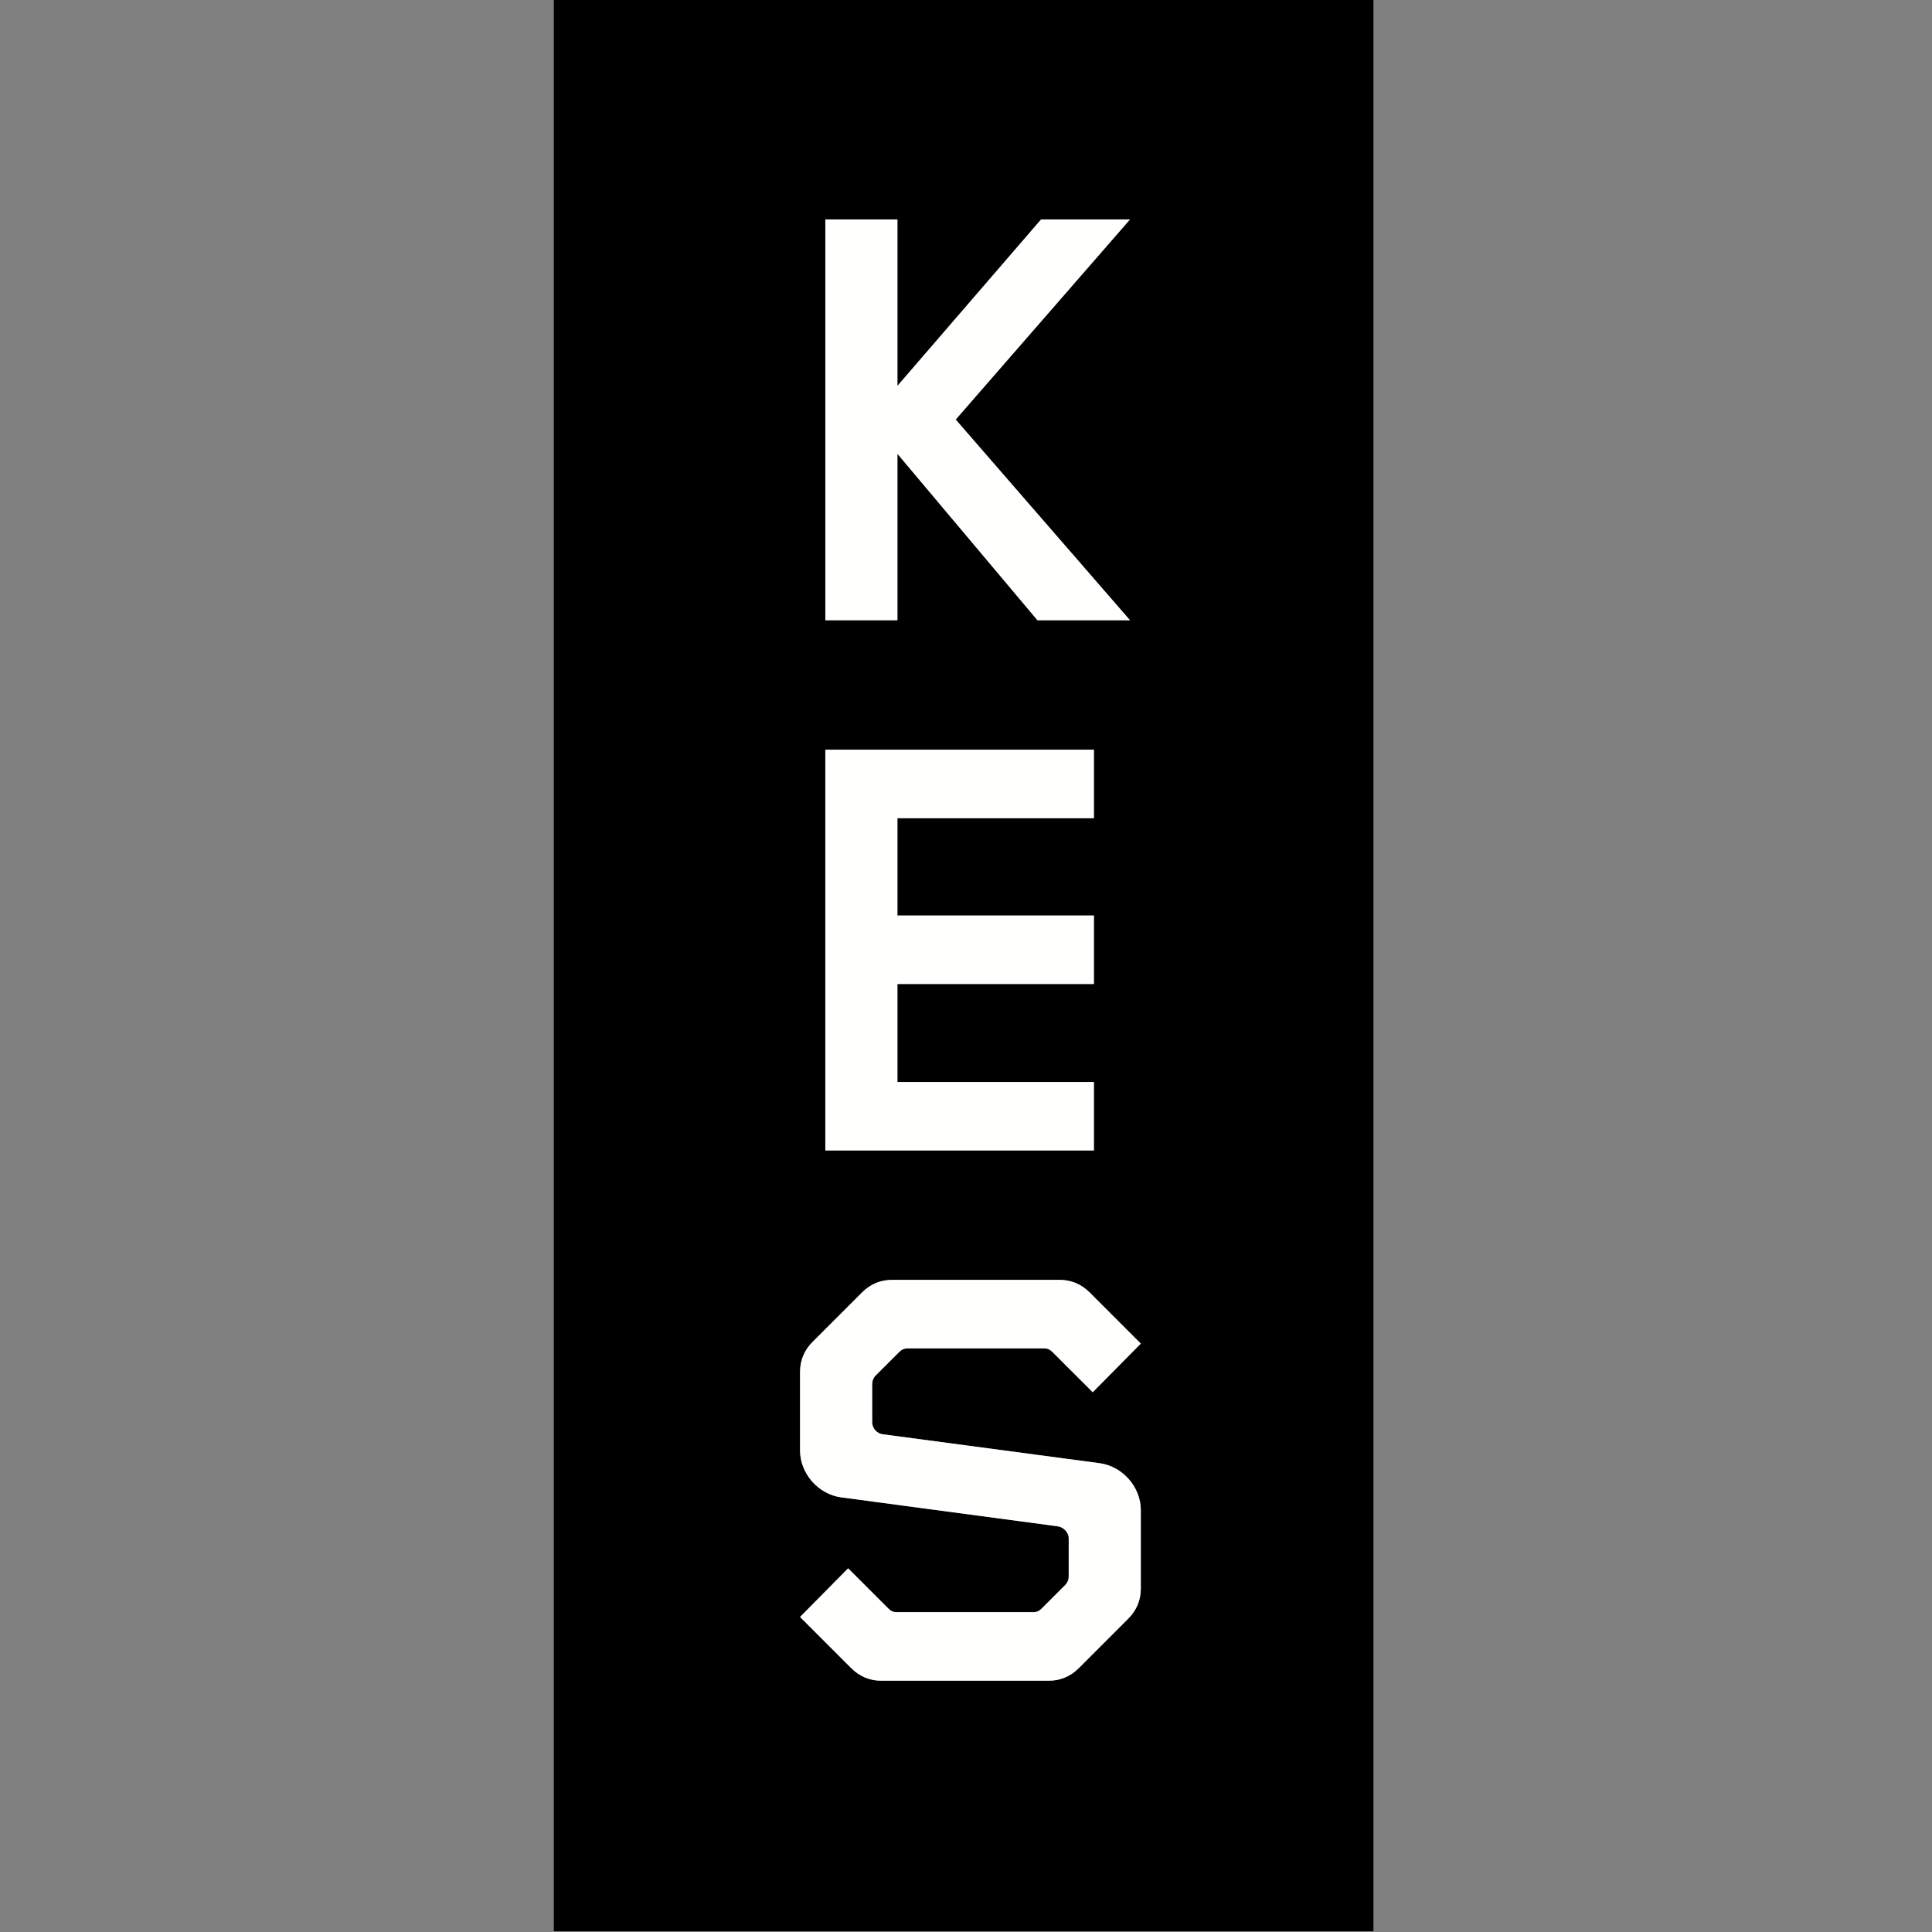
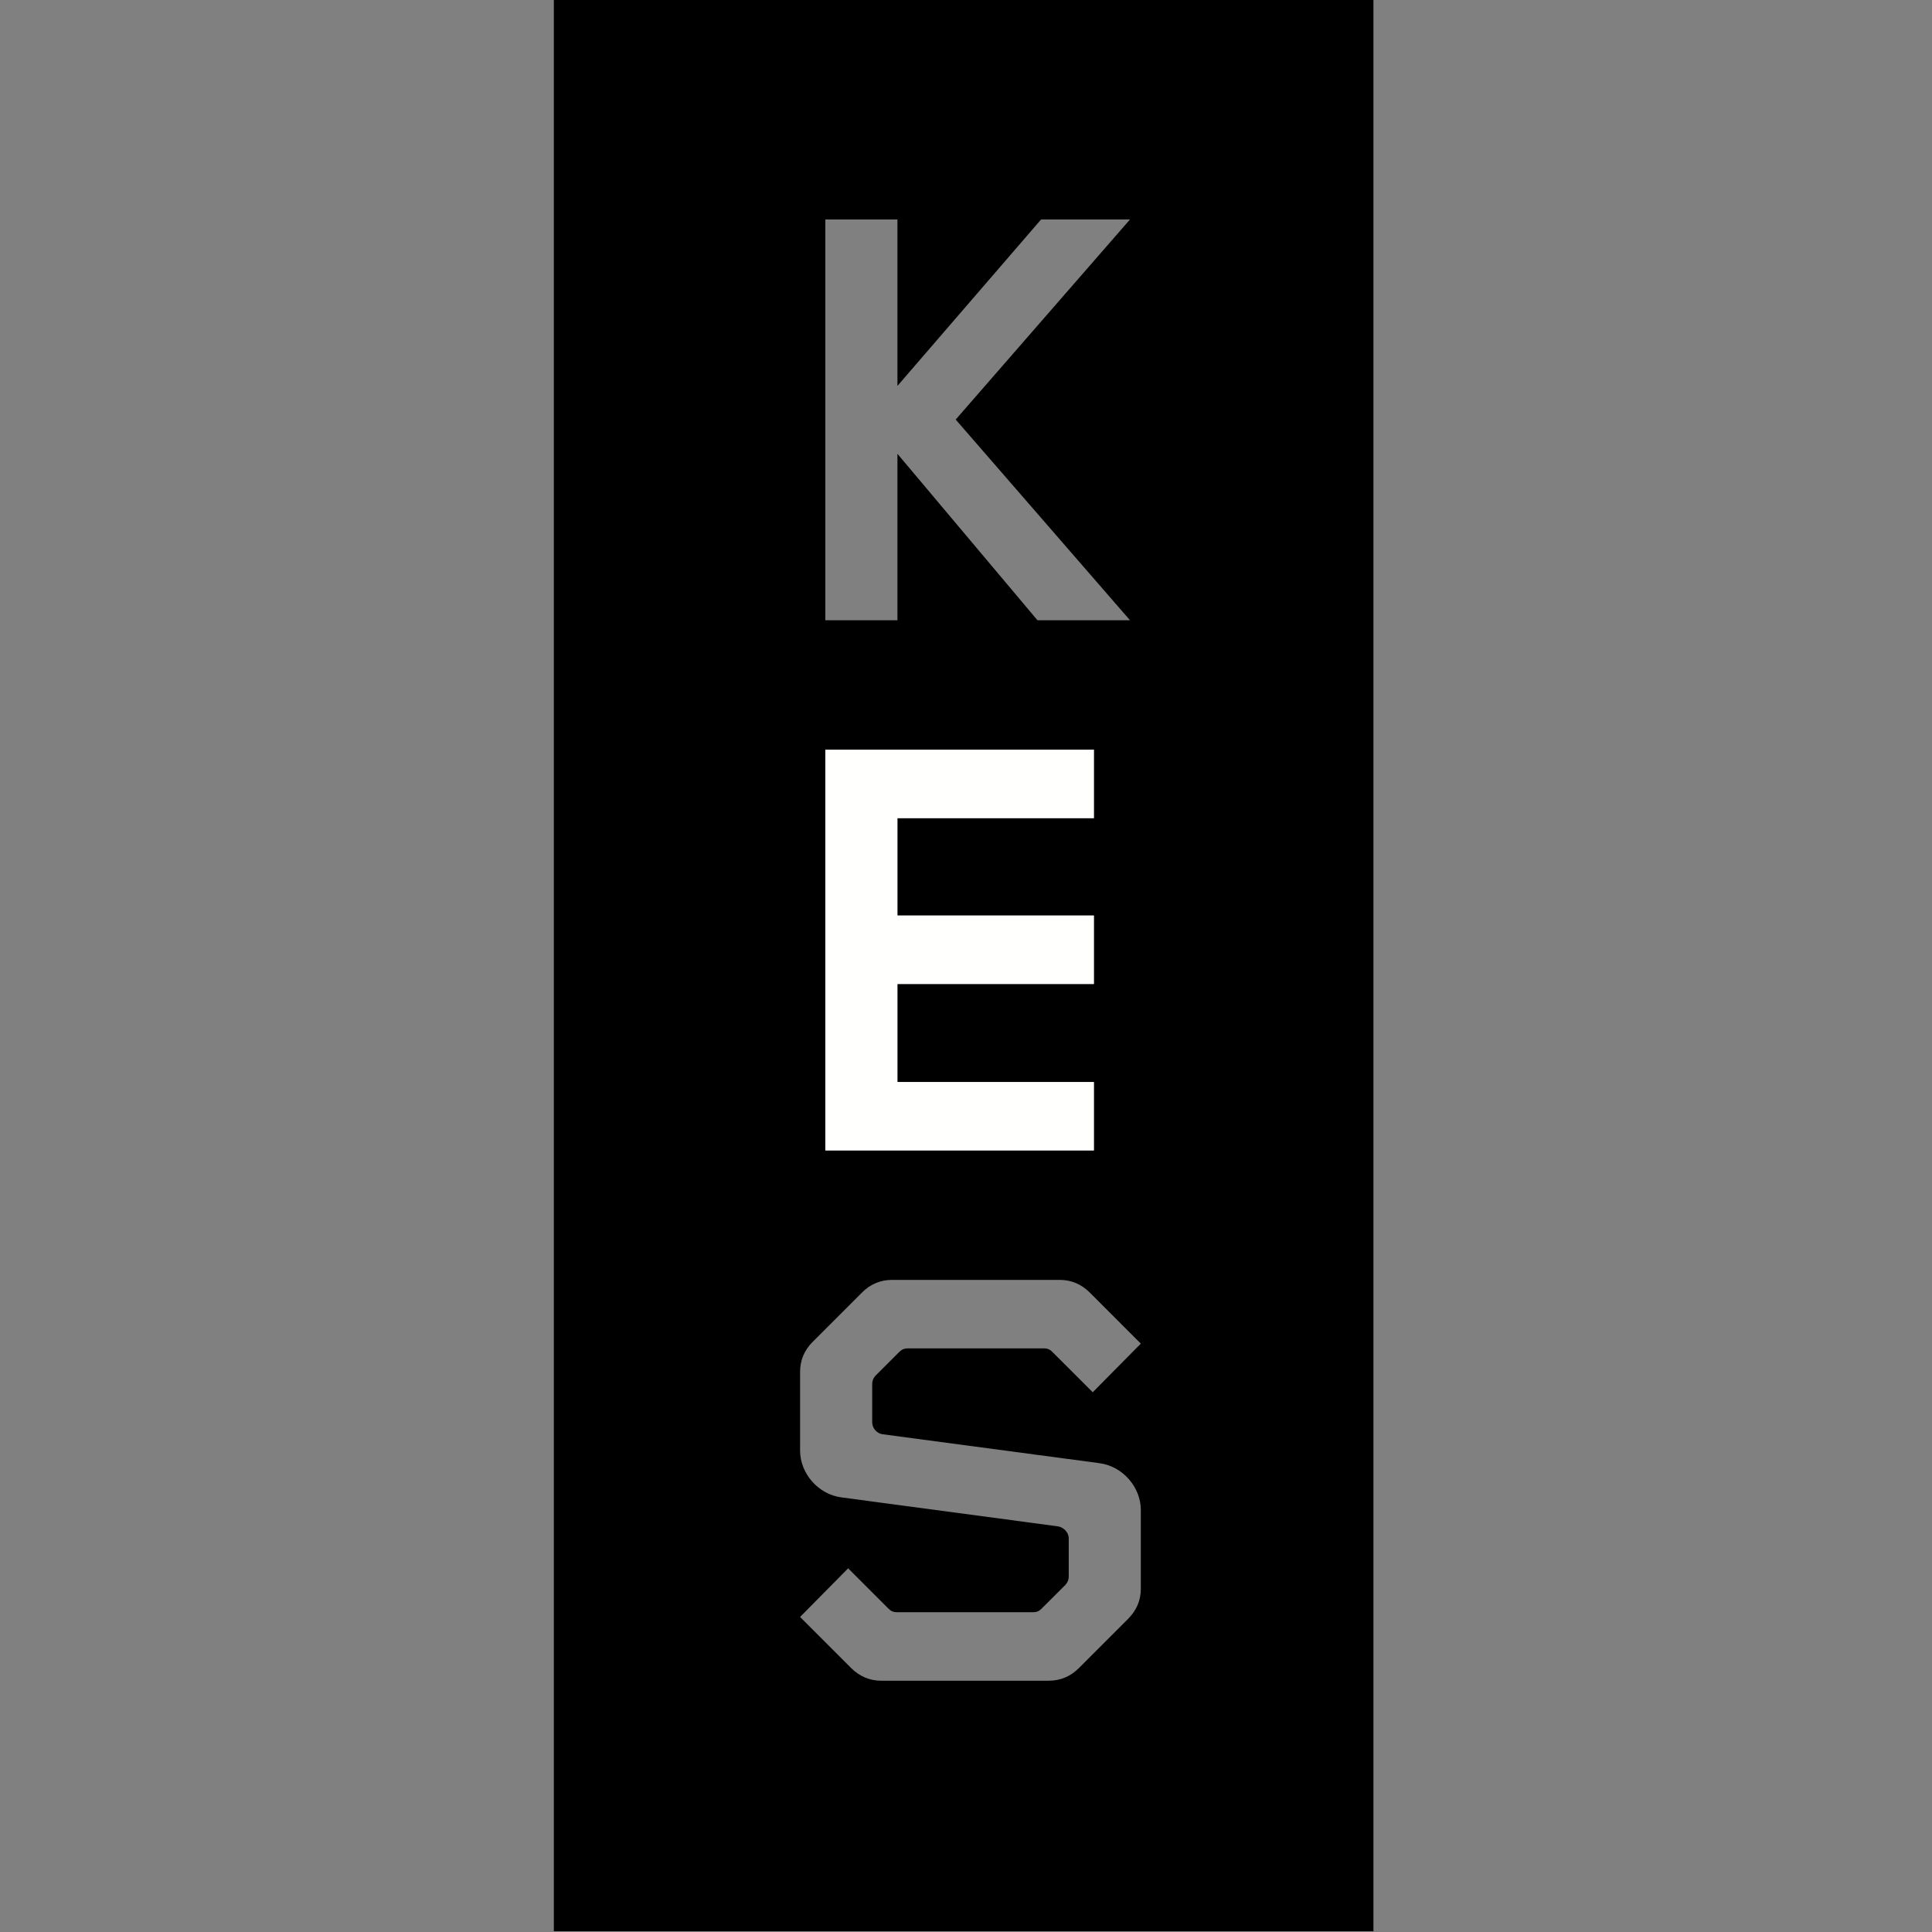
<svg xmlns="http://www.w3.org/2000/svg" height="150" viewBox="0 0 150 150" width="150">
  <rect x="0" y="0" width="150" height="150" fill="#808080" stroke="none" />
  <g fill="none" fill-rule="evenodd">
    <g transform="translate(43)">
      <path d="m0 149.939h63.634v-149.939h-63.634zm22.849-28.175-3.732 3.777 3.967 3.967c.654.653 1.447.982 2.333.982h13.015c.888 0 1.681-.329 2.334-.982l3.824-3.826c.655-.653.983-1.444.983-2.331v-6.112c0-1.772-1.399-3.405-3.222-3.639l-16.793-2.24c-.468-.046-.841-.467-.841-.932v-2.986c0-.234.092-.467.278-.656l1.819-1.817c.189-.186.375-.28.658-.28h10.589c.281 0 .467.094.651.28l3.128 3.125 3.733-3.776-3.967-3.969c-.653-.654-1.447-.979-2.333-.979h-13.015c-.884 0-1.685.325-2.33.979l-3.83 3.829c-.654.65-.98 1.444-.98 2.329v6.113c0 1.773 1.402 3.405 3.219 3.639l16.748 2.239c.469.046.891.469.891.934v2.987c0 .231-.096.465-.282.654l-1.821 1.817c-.183.188-.372.281-.653.281h-10.591c-.28 0-.466-.093-.652-.281zm-1.771-63.561v31.118h20.852v-5.317h-15.255v-7.607h15.255v-5.318h-15.255v-7.557h15.255v-5.32zm23.654-10.048-13.532-15.581 13.532-15.535h-6.903l-11.153 12.923v-12.923h-5.597v31.117h5.597v-12.923l10.872 12.923z" fill="#000" />
      <g fill="#fffffe">
-         <path d="m44.732 48.155h-7.185l-10.872-12.923v12.923h-5.597v-31.117h5.597v12.923l11.153-12.923h6.903l-13.532 15.535z" />
        <path d="m41.93 89.322h-20.852v-31.118h20.852v5.32h-15.255v7.557h15.255v5.318h-15.255v7.607h15.255z" />
-         <path d="m38.431 130.49h-13.015c-.886 0-1.68-.329-2.333-.982l-3.967-3.967 3.732-3.777 3.127 3.125c.186.188.372.281.652.281h10.591c.281 0 .469-.093.653-.281l1.821-1.817c.186-.189.282-.423.282-.654v-2.987c0-.464-.422-.888-.891-.934l-16.748-2.239c-1.817-.233-3.219-1.865-3.219-3.639v-6.113c0-.886.326-1.679.98-2.329l3.83-3.829c.646-.654 1.446-.979 2.33-.979h13.015c.886 0 1.68.325 2.333.979l3.967 3.969-3.733 3.776-3.128-3.125c-.184-.186-.369-.28-.651-.28h-10.589c-.282 0-.469.094-.658.28l-1.819 1.817c-.186.189-.278.421-.278.656v2.986c0 .465.373.886.841.932l16.793 2.24c1.822.234 3.222 1.867 3.222 3.639v6.112c0 .888-.328 1.678-.983 2.331l-3.824 3.826c-.653.653-1.446.982-2.334.982" />
      </g>
    </g>
-     <path d="m0 0h150v150h-150z" />
  </g>
</svg>